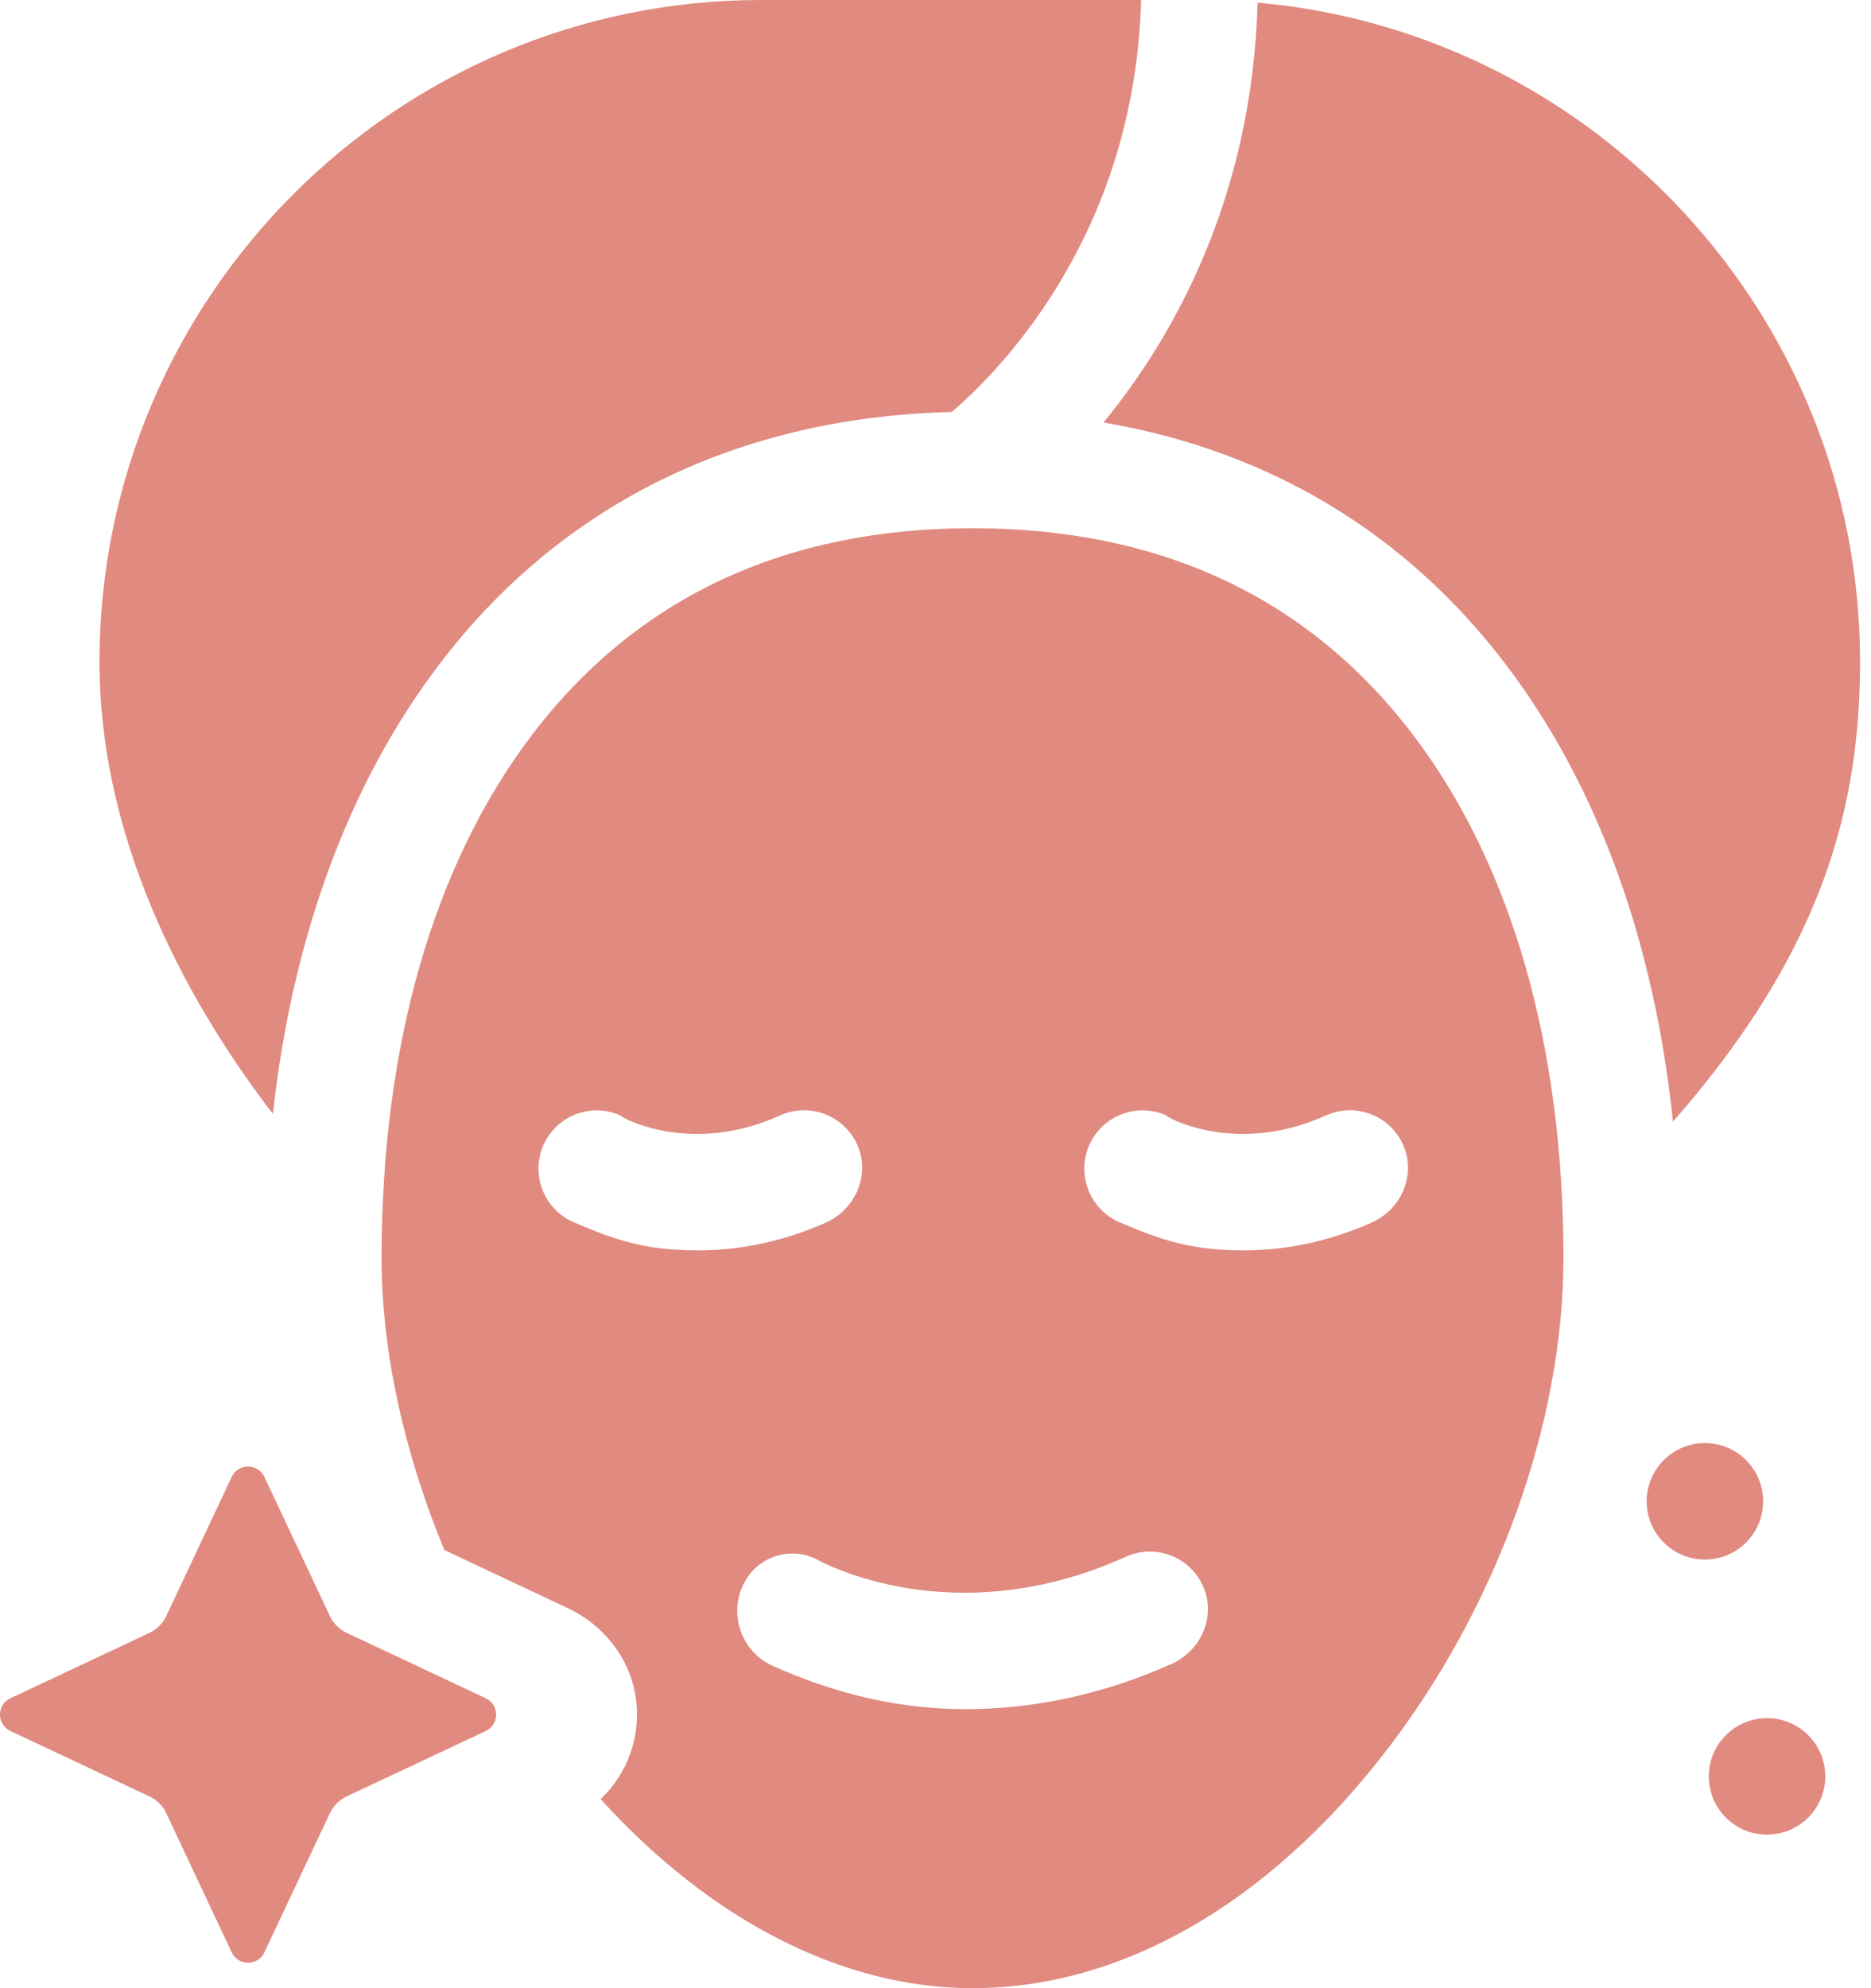
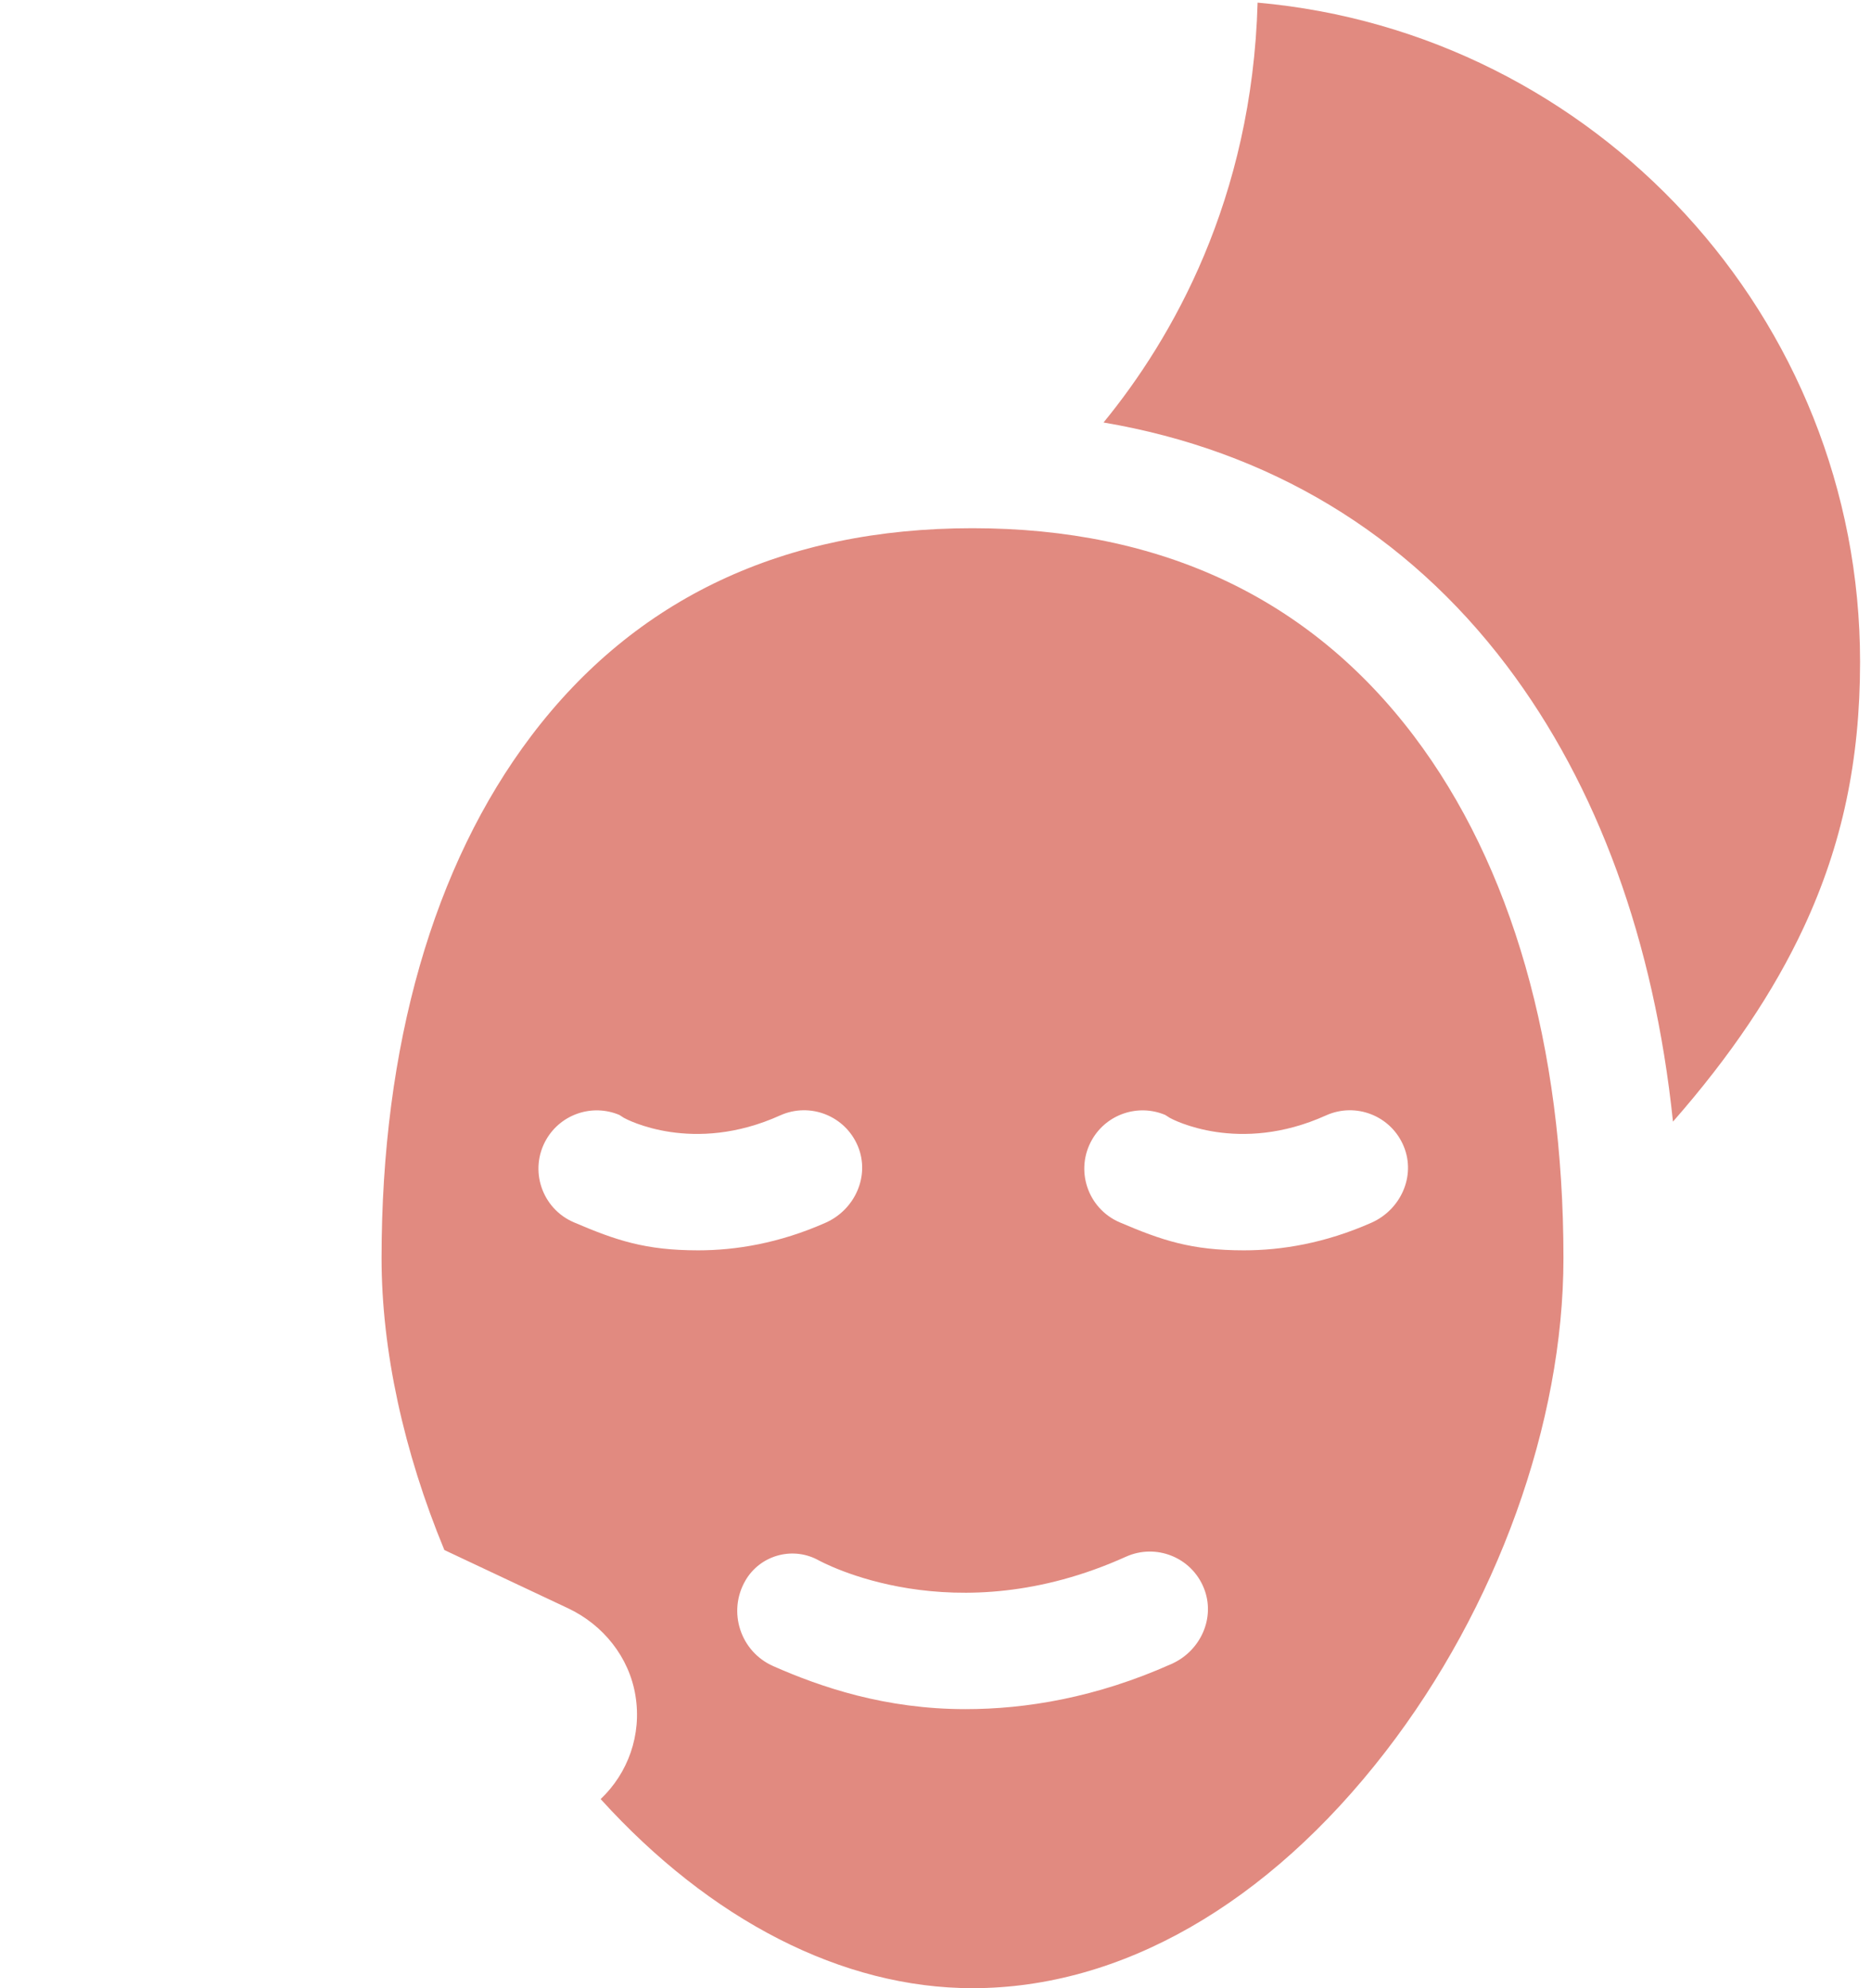
<svg xmlns="http://www.w3.org/2000/svg" width="32" height="34" viewBox="0 0 32 34" fill="none">
  <path d="M25.77 11.384C27.326 13.441 28.293 16.105 28.613 19.181C29.599 18.057 30.337 16.96 30.849 15.86C31.507 14.448 31.813 13.005 31.813 11.319C31.813 5.417 27.276 0.558 21.509 0.045C21.415 3.417 20.044 5.796 18.874 7.225C21.7 7.705 24.056 9.118 25.77 11.384Z" fill="#E18A80" />
-   <path d="M7.496 11.384C9.578 8.63 12.61 7.135 16.279 7.045C16.614 6.759 17.274 6.133 17.907 5.174C18.922 3.635 19.462 1.898 19.517 0H13.015C6.777 0 1.702 5.077 1.702 11.319C1.702 14.555 3.364 17.352 4.667 19.049C5.001 16.029 5.962 13.411 7.496 11.384Z" fill="#E18A80" />
-   <path d="M8.308 29.042L5.93 27.924C5.803 27.864 5.701 27.761 5.641 27.634L4.522 25.257C4.411 25.02 4.074 25.02 3.963 25.257L2.844 27.634C2.785 27.761 2.682 27.864 2.555 27.924L0.178 29.042C-0.059 29.154 -0.059 29.49 0.178 29.602L2.555 30.72C2.682 30.78 2.785 30.882 2.844 31.009L3.963 33.387C4.074 33.624 4.411 33.624 4.522 33.387L5.641 31.009C5.701 30.882 5.803 30.78 5.93 30.72L8.308 29.602C8.545 29.49 8.545 29.154 8.308 29.042Z" fill="#E18A80" />
  <path d="M16.636 9.033C16.635 9.033 16.635 9.033 16.634 9.033C16.634 9.033 16.633 9.033 16.633 9.033C13.408 9.033 10.868 10.229 9.085 12.586C7.411 14.799 6.526 17.887 6.526 21.517C6.526 23.09 6.904 24.826 7.6 26.507L9.713 27.502C10.316 27.785 10.761 28.339 10.868 28.996C10.979 29.671 10.739 30.324 10.273 30.766C12.152 32.838 14.407 34 16.633 34C19.173 34 21.681 32.564 23.696 29.956C25.602 27.489 26.74 24.334 26.74 21.517C26.74 17.887 25.855 14.799 24.182 12.586C22.399 10.229 19.86 9.034 16.636 9.033ZM9.817 20.904C9.264 20.668 9.043 20.002 9.345 19.483C9.598 19.05 10.132 18.872 10.594 19.067L10.67 19.116C10.717 19.143 11.852 19.748 13.342 19.075C13.854 18.844 14.458 19.081 14.674 19.605C14.882 20.112 14.621 20.688 14.12 20.91C13.323 21.263 12.581 21.382 11.94 21.382C11.039 21.382 10.537 21.212 9.817 20.904ZM20.039 28.454C18.744 29.033 17.543 29.228 16.512 29.228C15.143 29.228 14.044 28.854 13.224 28.492C12.661 28.243 12.44 27.559 12.75 27.027C12.997 26.604 13.531 26.446 13.969 26.666C14.063 26.719 16.309 27.953 19.256 26.622C19.769 26.39 20.376 26.629 20.589 27.156C20.794 27.661 20.536 28.232 20.039 28.454ZM23.455 20.91C22.659 21.262 21.917 21.382 21.276 21.382C20.375 21.382 19.873 21.212 19.152 20.904C18.6 20.668 18.378 20.002 18.681 19.483C18.933 19.05 19.468 18.872 19.93 19.067L20.006 19.116C20.053 19.143 21.188 19.748 22.678 19.075C23.189 18.844 23.794 19.081 24.009 19.605C24.218 20.112 23.957 20.688 23.455 20.91Z" fill="#E18A80" />
-   <path d="M29.159 26.67C29.709 26.67 30.155 26.224 30.155 25.674C30.155 25.124 29.709 24.678 29.159 24.678C28.609 24.678 28.163 25.124 28.163 25.674C28.163 26.224 28.609 26.67 29.159 26.67Z" fill="#E18A80" />
-   <path d="M30.222 31.374C30.772 31.374 31.218 30.928 31.218 30.378C31.218 29.828 30.772 29.382 30.222 29.382C29.672 29.382 29.226 29.828 29.226 30.378C29.226 30.928 29.672 31.374 30.222 31.374Z" fill="#E18A80" />
</svg>